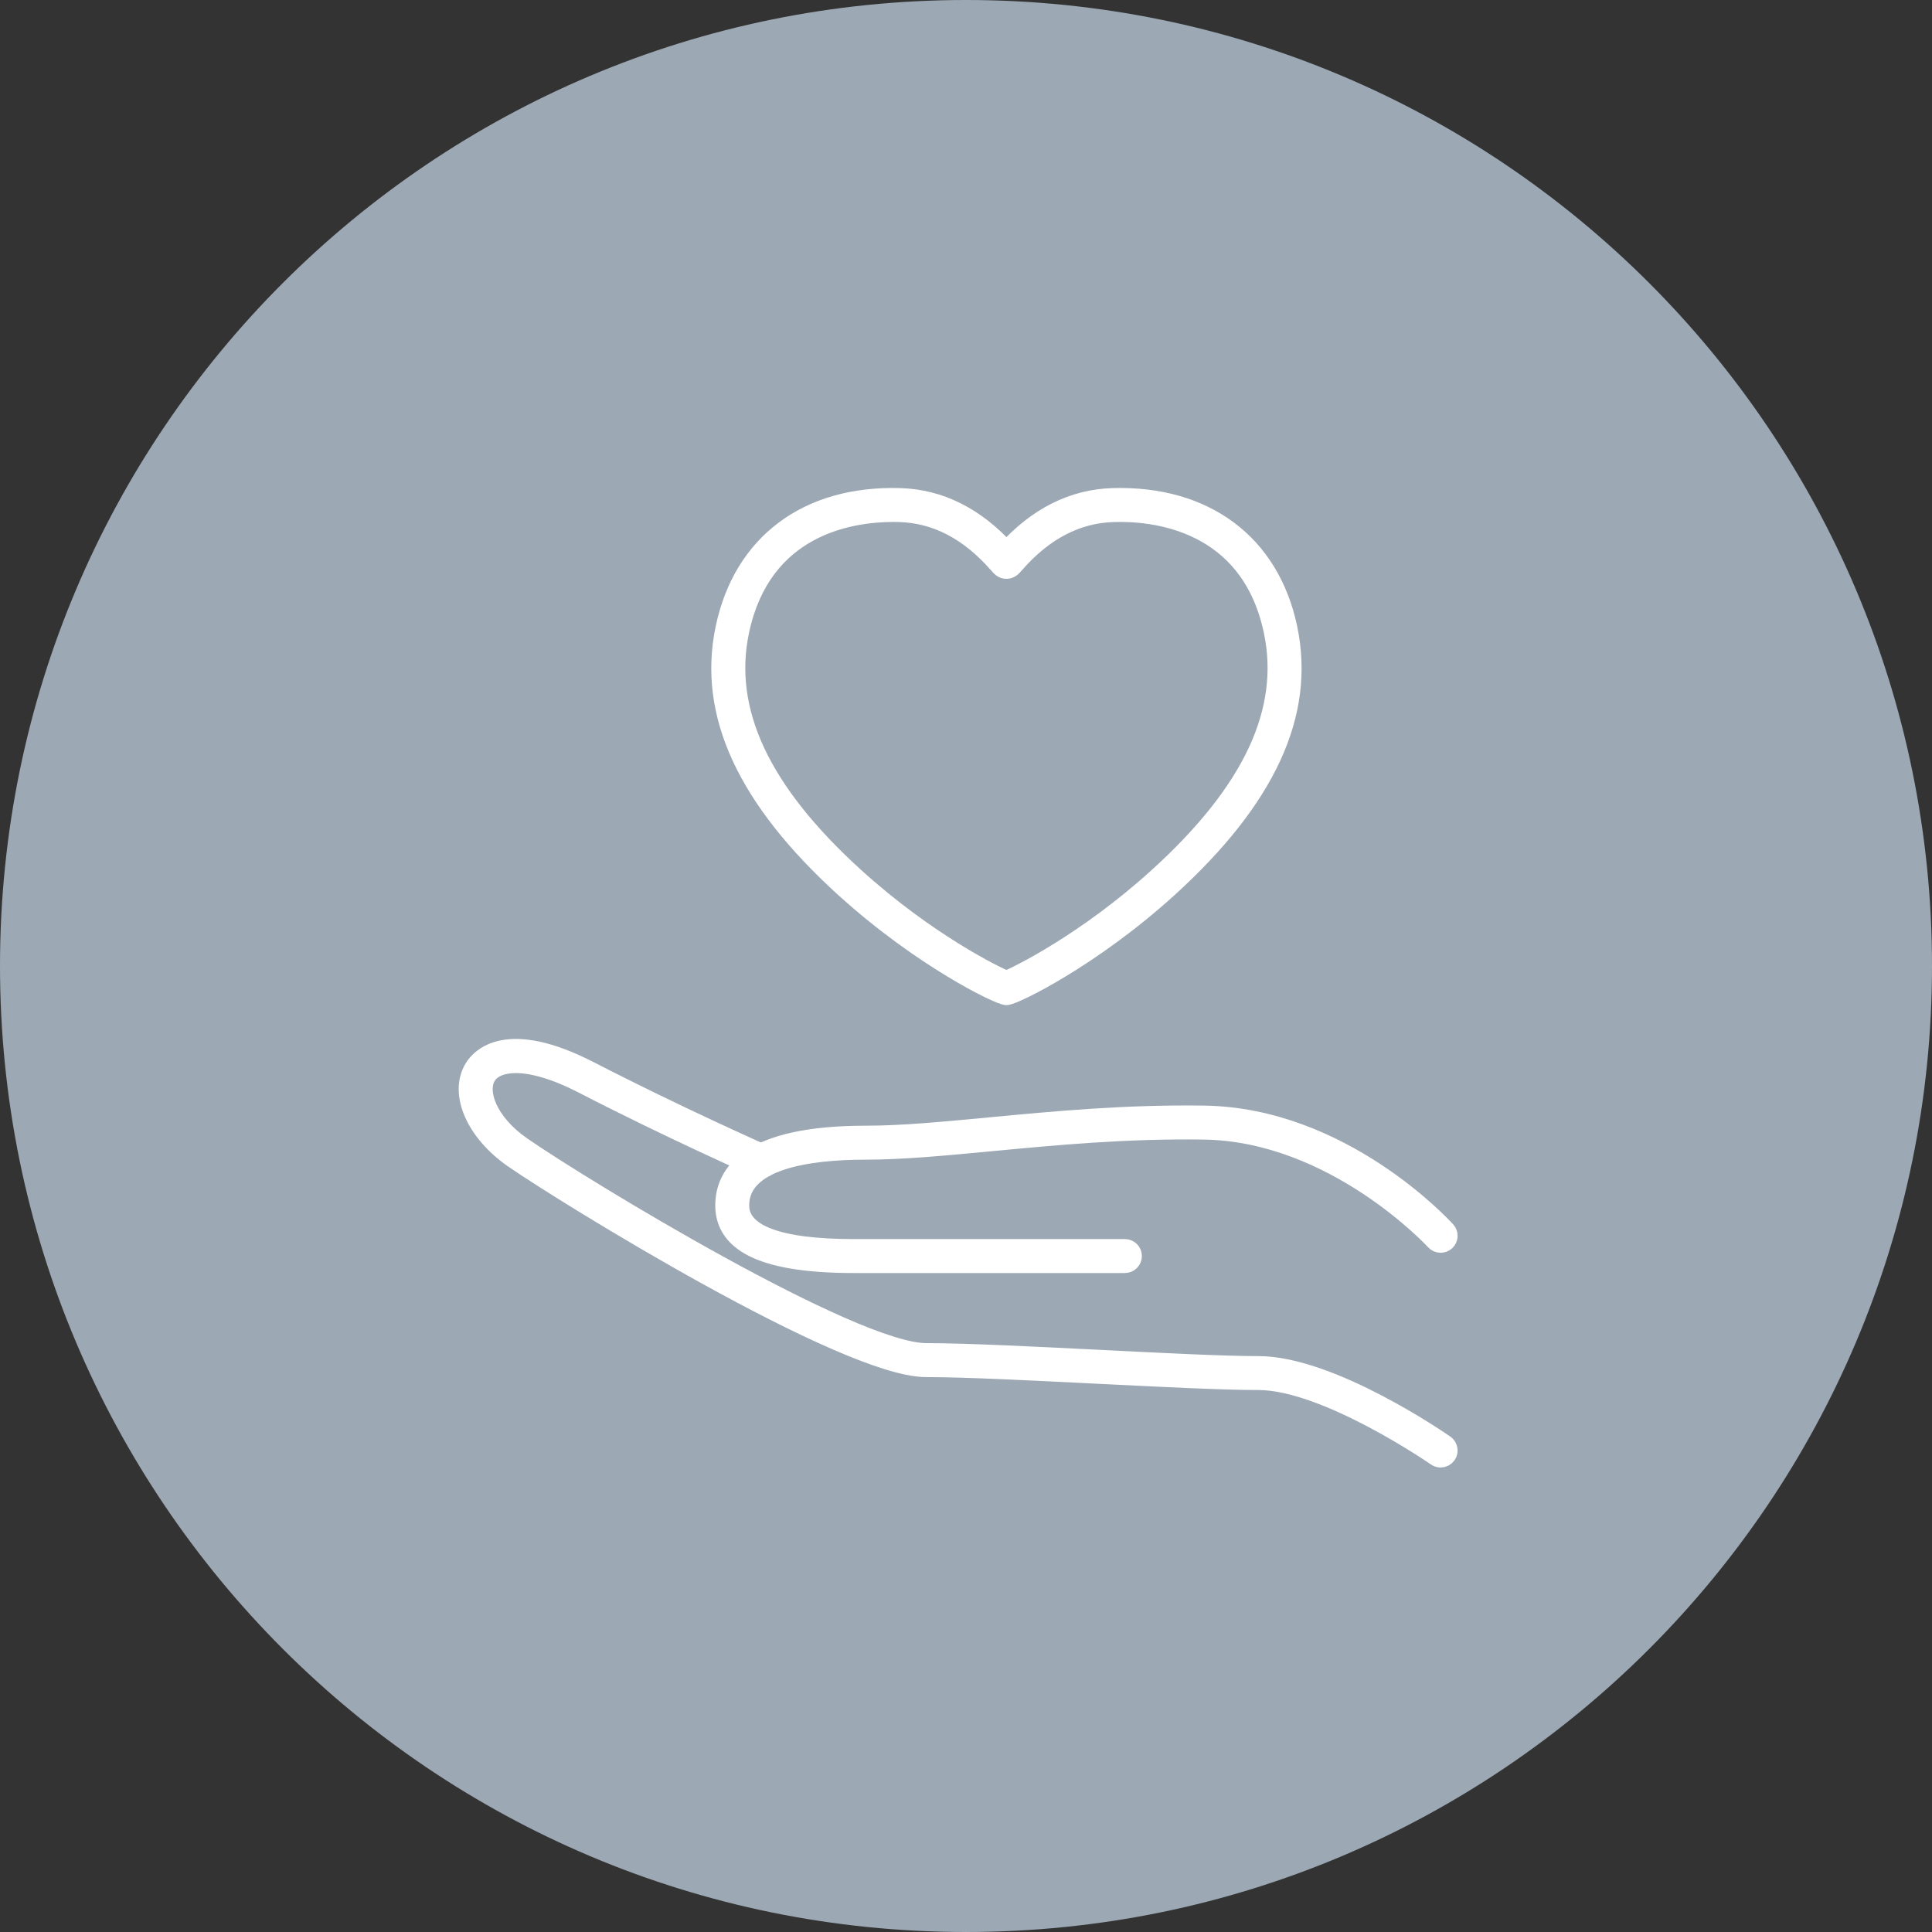
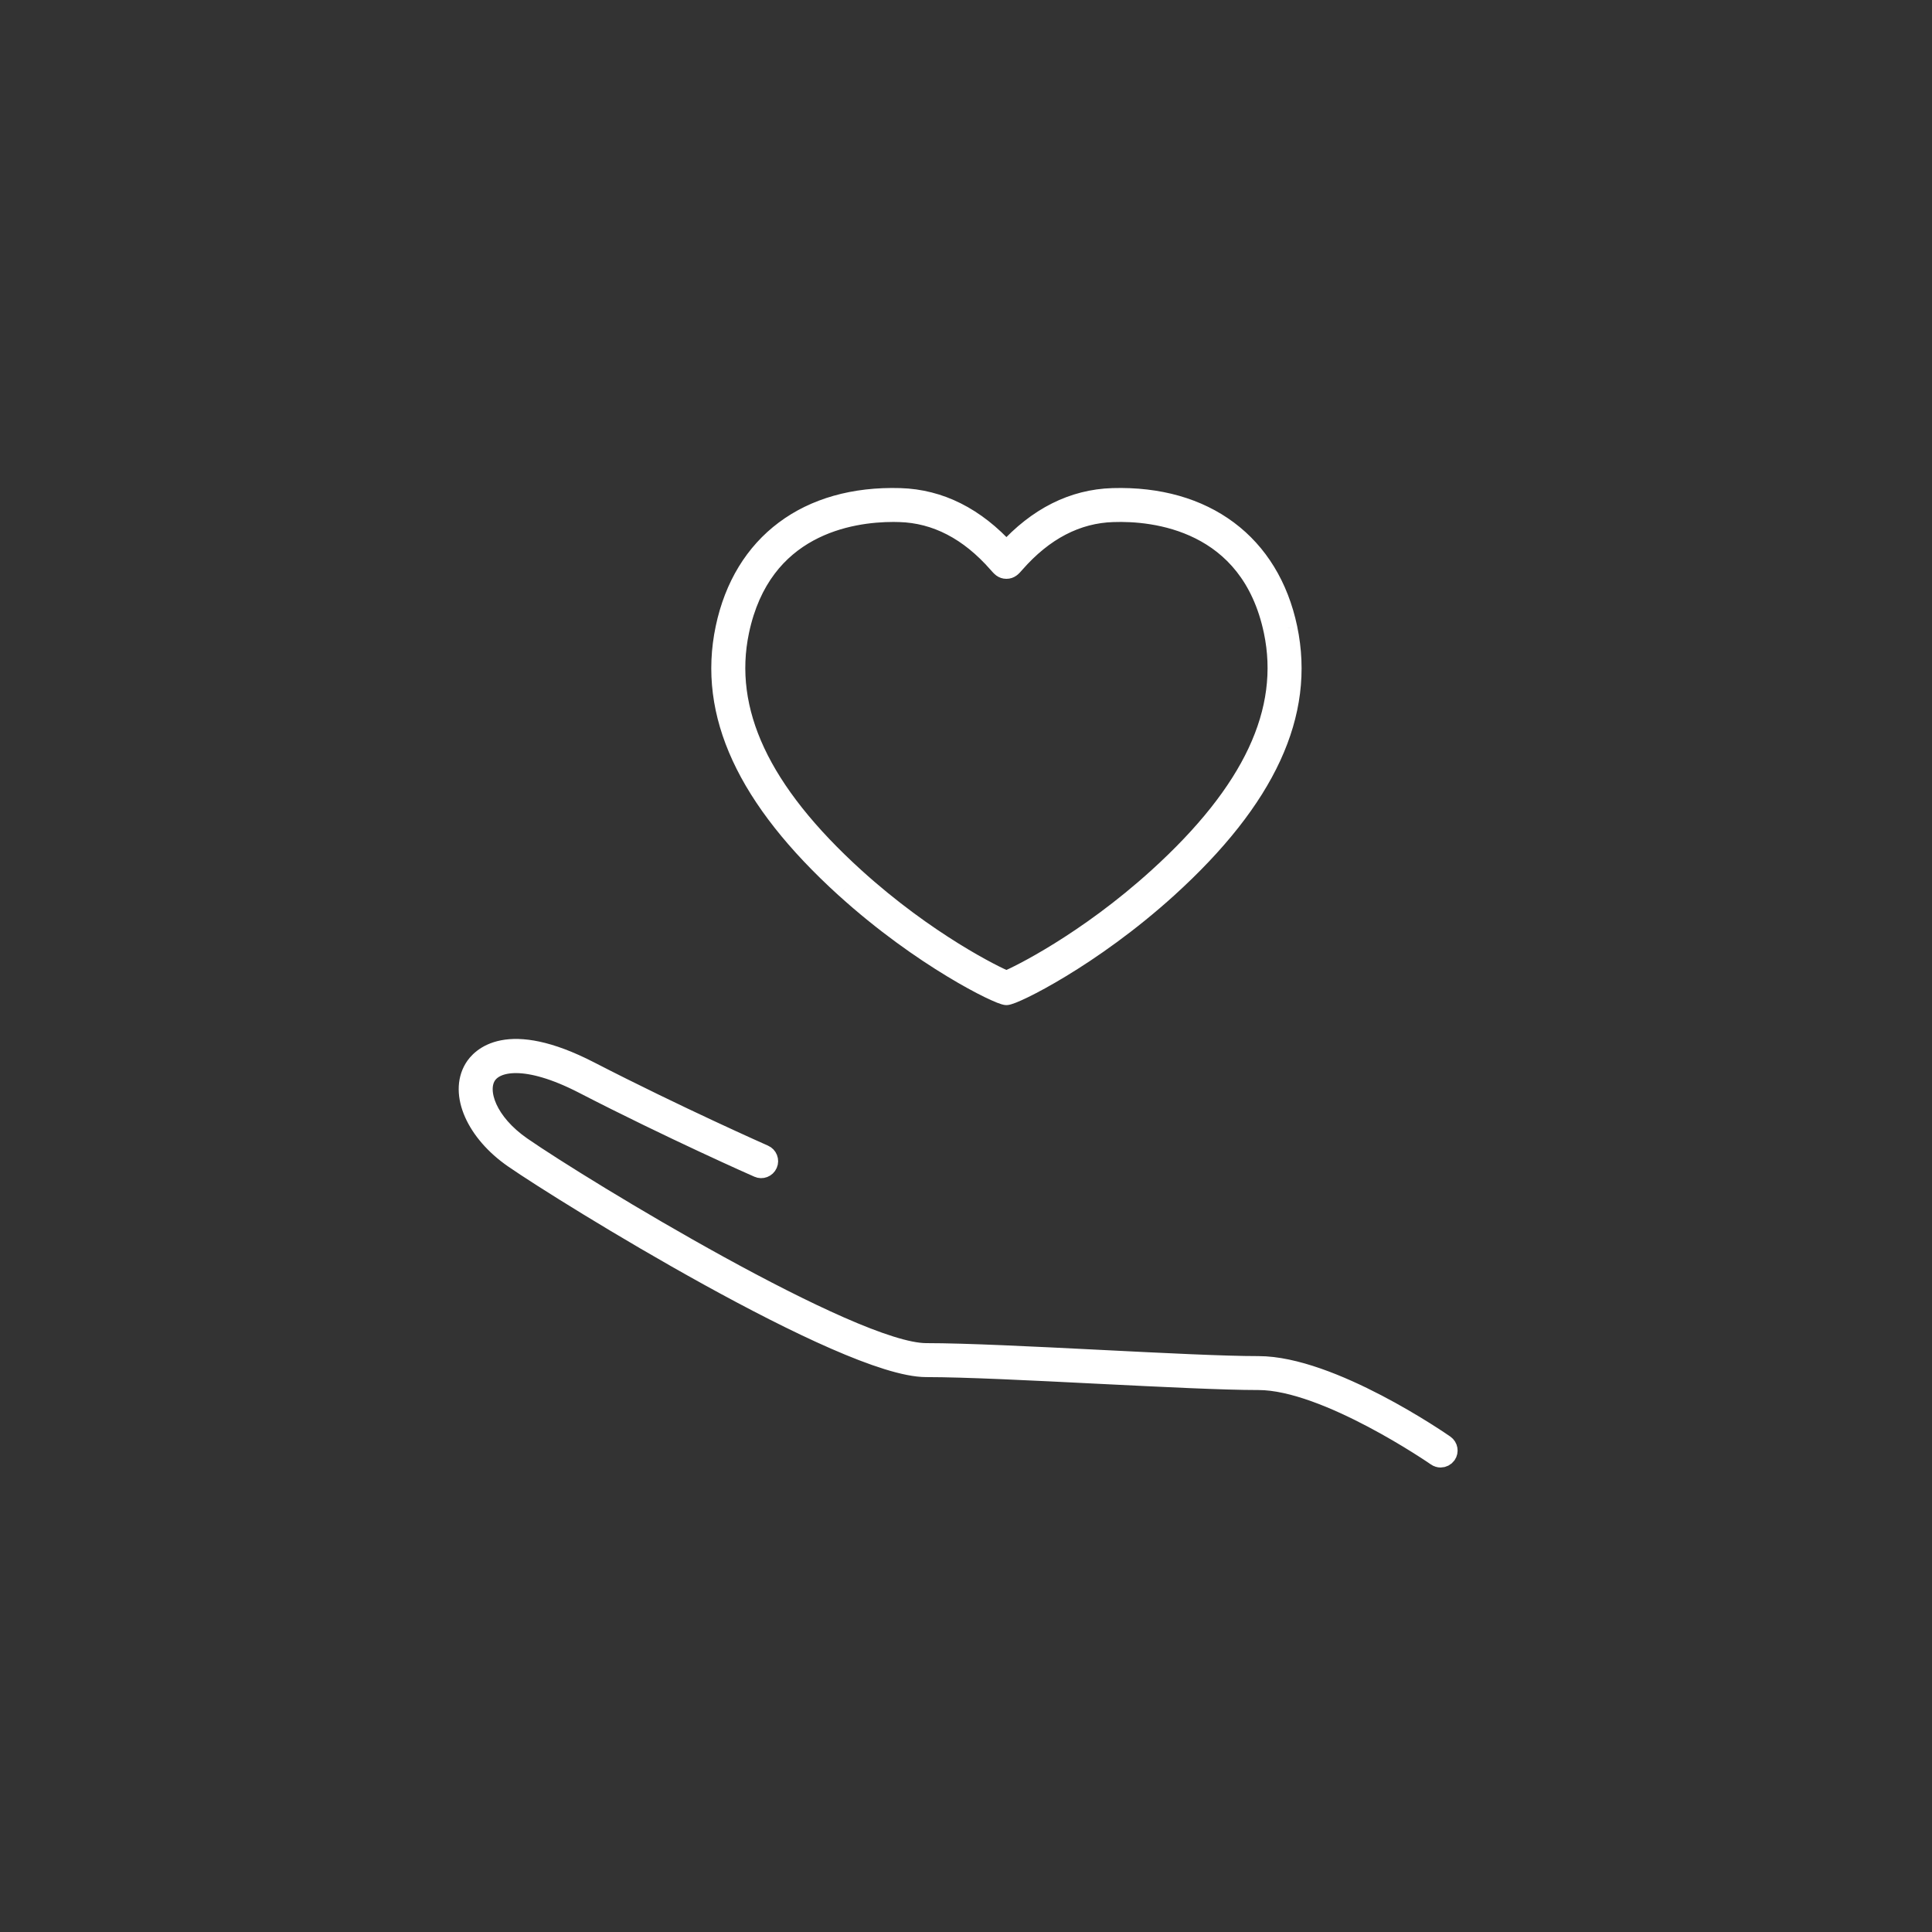
<svg xmlns="http://www.w3.org/2000/svg" width="50" height="50" viewBox="0 0 50 50" fill="none">
  <rect x="0" y="0" width="50" height="50" fill="#333333" stroke="none" />
-   <path fill-rule="evenodd" clip-rule="evenodd" d="M25 50C38.808 50 50 38.805 50 24.999C50 11.191 38.808 0 25 0C11.192 0 0 11.191 0 24.999C0 38.805 11.192 50 25 50Z" fill="#9CA8B4" />
  <path fill-rule="evenodd" clip-rule="evenodd" d="M37.283 37.729C37.246 37.729 37.208 37.718 37.175 37.695C37.147 37.675 34.322 35.724 32.569 35.724C31.667 35.724 30.09 35.645 28.421 35.562C26.729 35.477 24.98 35.389 23.969 35.389C21.879 35.389 14.614 30.899 13.29 29.981C12.313 29.305 11.871 28.302 12.264 27.651C12.423 27.386 13.109 26.606 15.266 27.719C17.525 28.883 19.753 29.868 19.775 29.878C19.871 29.92 19.914 30.032 19.872 30.127C19.83 30.224 19.715 30.267 19.623 30.224C19.6 30.215 17.362 29.226 15.093 28.055C13.612 27.293 12.818 27.465 12.588 27.846C12.34 28.258 12.615 29.053 13.505 29.67C15.087 30.765 22.068 35.01 23.969 35.01C24.989 35.01 26.744 35.098 28.44 35.183C30.104 35.267 31.677 35.346 32.569 35.346C34.44 35.346 37.272 37.301 37.392 37.384C37.477 37.444 37.499 37.562 37.439 37.648C37.402 37.7 37.343 37.729 37.283 37.729Z" fill="white" />
  <path d="M37.283 37.729C37.246 37.729 37.208 37.718 37.175 37.695C37.147 37.675 34.322 35.724 32.569 35.724C31.667 35.724 30.09 35.645 28.421 35.562C26.729 35.477 24.98 35.389 23.969 35.389C21.879 35.389 14.614 30.899 13.29 29.981C12.313 29.305 11.871 28.302 12.264 27.651C12.423 27.386 13.109 26.606 15.266 27.719C17.525 28.883 19.753 29.868 19.775 29.878C19.871 29.92 19.914 30.032 19.872 30.127C19.83 30.224 19.715 30.267 19.623 30.224C19.6 30.215 17.362 29.226 15.093 28.055C13.612 27.293 12.818 27.465 12.588 27.846C12.34 28.258 12.615 29.053 13.505 29.67C15.087 30.765 22.068 35.01 23.969 35.01C24.989 35.01 26.744 35.098 28.44 35.183C30.104 35.267 31.677 35.346 32.569 35.346C34.44 35.346 37.272 37.301 37.392 37.384C37.477 37.444 37.499 37.562 37.439 37.648C37.402 37.7 37.343 37.729 37.283 37.729" stroke="white" stroke-width="0.5" />
-   <path fill-rule="evenodd" clip-rule="evenodd" d="M29.112 32.696H22.093C19.851 32.696 18.761 32.205 18.761 31.196C18.761 30.37 19.393 29.383 22.407 29.383C23.331 29.383 24.389 29.283 25.614 29.167C27.264 29.011 29.13 28.832 31.165 28.863C34.715 28.916 37.314 31.735 37.424 31.855C37.494 31.933 37.489 32.052 37.411 32.123C37.333 32.193 37.211 32.186 37.144 32.11C37.117 32.081 34.542 29.293 31.159 29.242C29.145 29.211 27.289 29.389 25.65 29.544C24.415 29.661 23.349 29.762 22.407 29.762C20.917 29.762 19.139 30.011 19.139 31.196C19.139 31.939 20.133 32.317 22.093 32.317H29.112C29.217 32.317 29.302 32.402 29.302 32.506C29.302 32.611 29.217 32.696 29.112 32.696Z" fill="white" />
-   <path d="M29.112 32.696H22.093C19.851 32.696 18.761 32.205 18.761 31.196C18.761 30.37 19.393 29.383 22.407 29.383C23.331 29.383 24.389 29.283 25.614 29.167C27.264 29.011 29.13 28.832 31.165 28.863C34.715 28.916 37.314 31.735 37.424 31.855C37.494 31.933 37.489 32.052 37.411 32.123C37.333 32.193 37.211 32.186 37.144 32.11C37.117 32.081 34.542 29.293 31.159 29.242C29.145 29.211 27.289 29.389 25.65 29.544C24.415 29.661 23.349 29.762 22.407 29.762C20.917 29.762 19.139 30.011 19.139 31.196C19.139 31.939 20.133 32.317 22.093 32.317H29.112C29.217 32.317 29.302 32.402 29.302 32.506C29.302 32.611 29.217 32.696 29.112 32.696" stroke="white" stroke-width="0.5" />
  <path fill-rule="evenodd" clip-rule="evenodd" d="M23.123 13.258C22.003 13.258 19.713 13.605 19.139 16.333C18.703 18.402 19.679 20.486 22.124 22.705C23.98 24.389 25.758 25.261 26.046 25.375C26.335 25.261 28.114 24.388 29.969 22.705C32.413 20.487 33.39 18.403 32.954 16.333C32.351 13.467 29.855 13.225 28.809 13.261C27.867 13.289 27.014 13.732 26.271 14.58C26.184 14.68 26.14 14.73 26.046 14.73C25.952 14.73 25.909 14.68 25.822 14.58C25.079 13.732 24.226 13.289 23.284 13.261C23.234 13.259 23.18 13.258 23.123 13.258ZM26.046 25.762C25.864 25.762 23.864 24.796 21.87 22.986C19.317 20.668 18.302 18.467 18.767 16.256C19.227 14.072 20.897 12.81 23.296 12.882C24.32 12.912 25.246 13.377 26.046 14.263C26.847 13.377 27.773 12.912 28.797 12.882C31.187 12.811 32.865 14.072 33.326 16.256C33.791 18.467 32.776 20.669 30.223 22.986C28.229 24.796 26.229 25.762 26.046 25.762Z" fill="white" />
  <path d="M19.139 16.333L19.383 16.385L19.383 16.385L19.139 16.333ZM22.124 22.705L21.956 22.89L21.956 22.89L22.124 22.705ZM26.046 25.375L25.954 25.608L26.046 25.644L26.137 25.608L26.046 25.375ZM29.969 22.705L30.137 22.89L30.137 22.89L29.969 22.705ZM32.954 16.333L32.71 16.385L32.71 16.385L32.954 16.333ZM28.809 13.261L28.816 13.511L28.817 13.511L28.809 13.261ZM26.271 14.58L26.459 14.745L26.459 14.745L26.271 14.58ZM25.822 14.58L25.634 14.745L25.634 14.745L25.822 14.58ZM23.284 13.261L23.276 13.511L23.276 13.511L23.284 13.261ZM21.87 22.986L21.701 23.171L21.702 23.171L21.87 22.986ZM18.767 16.256L18.523 16.205L18.523 16.205L18.767 16.256ZM23.296 12.882L23.289 13.132L23.289 13.132L23.296 12.882ZM26.046 14.263L25.86 14.43L26.046 14.636L26.232 14.431L26.046 14.263ZM28.797 12.882L28.804 13.132L28.804 13.132L28.797 12.882ZM33.326 16.256L33.57 16.205L33.57 16.204L33.326 16.256ZM30.223 22.986L30.391 23.171L30.391 23.171L30.223 22.986ZM23.123 13.008C22.542 13.008 21.642 13.097 20.806 13.553C19.959 14.015 19.197 14.844 18.894 16.282L19.383 16.385C19.655 15.094 20.324 14.386 21.046 13.992C21.779 13.592 22.584 13.508 23.123 13.508V13.008ZM18.894 16.282C18.431 18.479 19.485 20.648 21.956 22.89L22.292 22.52C19.874 20.325 18.975 18.325 19.383 16.385L18.894 16.282ZM21.956 22.89C23.835 24.595 25.638 25.483 25.954 25.608L26.138 25.142C25.877 25.04 24.126 24.184 22.292 22.52L21.956 22.89ZM26.137 25.608C26.455 25.483 28.26 24.593 30.137 22.89L29.801 22.52C27.969 24.183 26.216 25.04 25.955 25.142L26.137 25.608ZM30.137 22.89C32.608 20.648 33.662 18.48 33.199 16.282L32.71 16.385C33.118 18.326 32.219 20.326 29.801 22.52L30.137 22.89ZM33.199 16.282C32.881 14.771 32.055 13.932 31.16 13.485C30.277 13.045 29.344 12.992 28.8 13.011L28.817 13.511C29.32 13.493 30.159 13.544 30.936 13.933C31.701 14.315 32.425 15.03 32.71 16.385L33.199 16.282ZM28.802 13.011C27.777 13.041 26.861 13.526 26.083 14.416L26.459 14.745C27.166 13.938 27.958 13.536 28.816 13.511L28.802 13.011ZM26.083 14.415C26.06 14.441 26.045 14.459 26.032 14.473C26.019 14.486 26.013 14.491 26.012 14.491C26.012 14.491 26.014 14.49 26.017 14.488C26.02 14.486 26.025 14.485 26.029 14.483C26.04 14.48 26.047 14.48 26.046 14.48V14.98C26.148 14.98 26.234 14.949 26.31 14.893C26.37 14.849 26.422 14.787 26.459 14.745L26.083 14.415ZM26.046 14.48C26.046 14.48 26.052 14.48 26.063 14.483C26.074 14.487 26.08 14.491 26.081 14.492C26.081 14.492 26.08 14.491 26.079 14.491C26.079 14.49 26.077 14.489 26.076 14.487C26.072 14.484 26.068 14.48 26.061 14.473C26.048 14.459 26.033 14.441 26.01 14.415L25.634 14.745C25.671 14.787 25.723 14.848 25.782 14.893C25.858 14.949 25.944 14.98 26.046 14.98V14.48ZM26.01 14.416C25.231 13.526 24.316 13.041 23.291 13.011L23.276 13.511C24.135 13.536 24.927 13.938 25.634 14.745L26.01 14.416ZM23.291 13.011C23.239 13.009 23.182 13.008 23.123 13.008V13.508C23.178 13.508 23.229 13.509 23.276 13.511L23.291 13.011ZM26.046 25.512C26.075 25.512 26.087 25.518 26.063 25.511C26.047 25.507 26.022 25.498 25.988 25.485C25.92 25.458 25.825 25.416 25.707 25.358C25.47 25.243 25.148 25.069 24.767 24.839C24.006 24.378 23.021 23.693 22.038 22.8L21.702 23.171C22.713 24.088 23.725 24.792 24.508 25.266C24.9 25.504 25.236 25.685 25.488 25.808C25.614 25.869 25.721 25.916 25.805 25.95C25.846 25.966 25.885 25.98 25.919 25.99C25.946 25.998 25.995 26.012 26.046 26.012V25.512ZM22.038 22.8C19.514 20.509 18.573 18.391 19.012 16.308L18.523 16.205C18.031 18.542 19.121 20.827 21.701 23.171L22.038 22.8ZM19.012 16.308C19.231 15.268 19.734 14.462 20.454 13.923C21.176 13.383 22.135 13.097 23.289 13.132L23.304 12.632C22.058 12.595 20.983 12.903 20.155 13.523C19.326 14.143 18.764 15.06 18.523 16.205L19.012 16.308ZM23.289 13.132C24.234 13.16 25.098 13.586 25.86 14.43L26.232 14.095C25.394 13.167 24.407 12.665 23.303 12.632L23.289 13.132ZM26.232 14.431C26.995 13.586 27.859 13.16 28.804 13.132L28.79 12.632C27.686 12.665 26.699 13.167 25.861 14.095L26.232 14.431ZM28.804 13.132C29.953 13.098 30.912 13.384 31.635 13.924C32.357 14.463 32.862 15.268 33.081 16.308L33.57 16.204C33.329 15.06 32.764 14.143 31.934 13.523C31.105 12.904 30.03 12.595 28.789 12.632L28.804 13.132ZM33.081 16.308C33.52 18.392 32.579 20.51 30.055 22.8L30.391 23.171C32.972 20.828 34.062 18.543 33.57 16.205L33.081 16.308ZM30.055 22.8C29.072 23.693 28.087 24.378 27.326 24.839C26.945 25.069 26.622 25.243 26.386 25.358C26.267 25.416 26.173 25.458 26.105 25.485C26.07 25.498 26.046 25.506 26.03 25.511C26.006 25.518 26.018 25.512 26.046 25.512V26.012C26.097 26.012 26.146 25.998 26.173 25.99C26.207 25.98 26.246 25.966 26.288 25.95C26.372 25.917 26.479 25.869 26.605 25.808C26.857 25.685 27.193 25.504 27.585 25.266C28.368 24.792 29.38 24.088 30.391 23.171L30.055 22.8Z" fill="white" />
</svg>